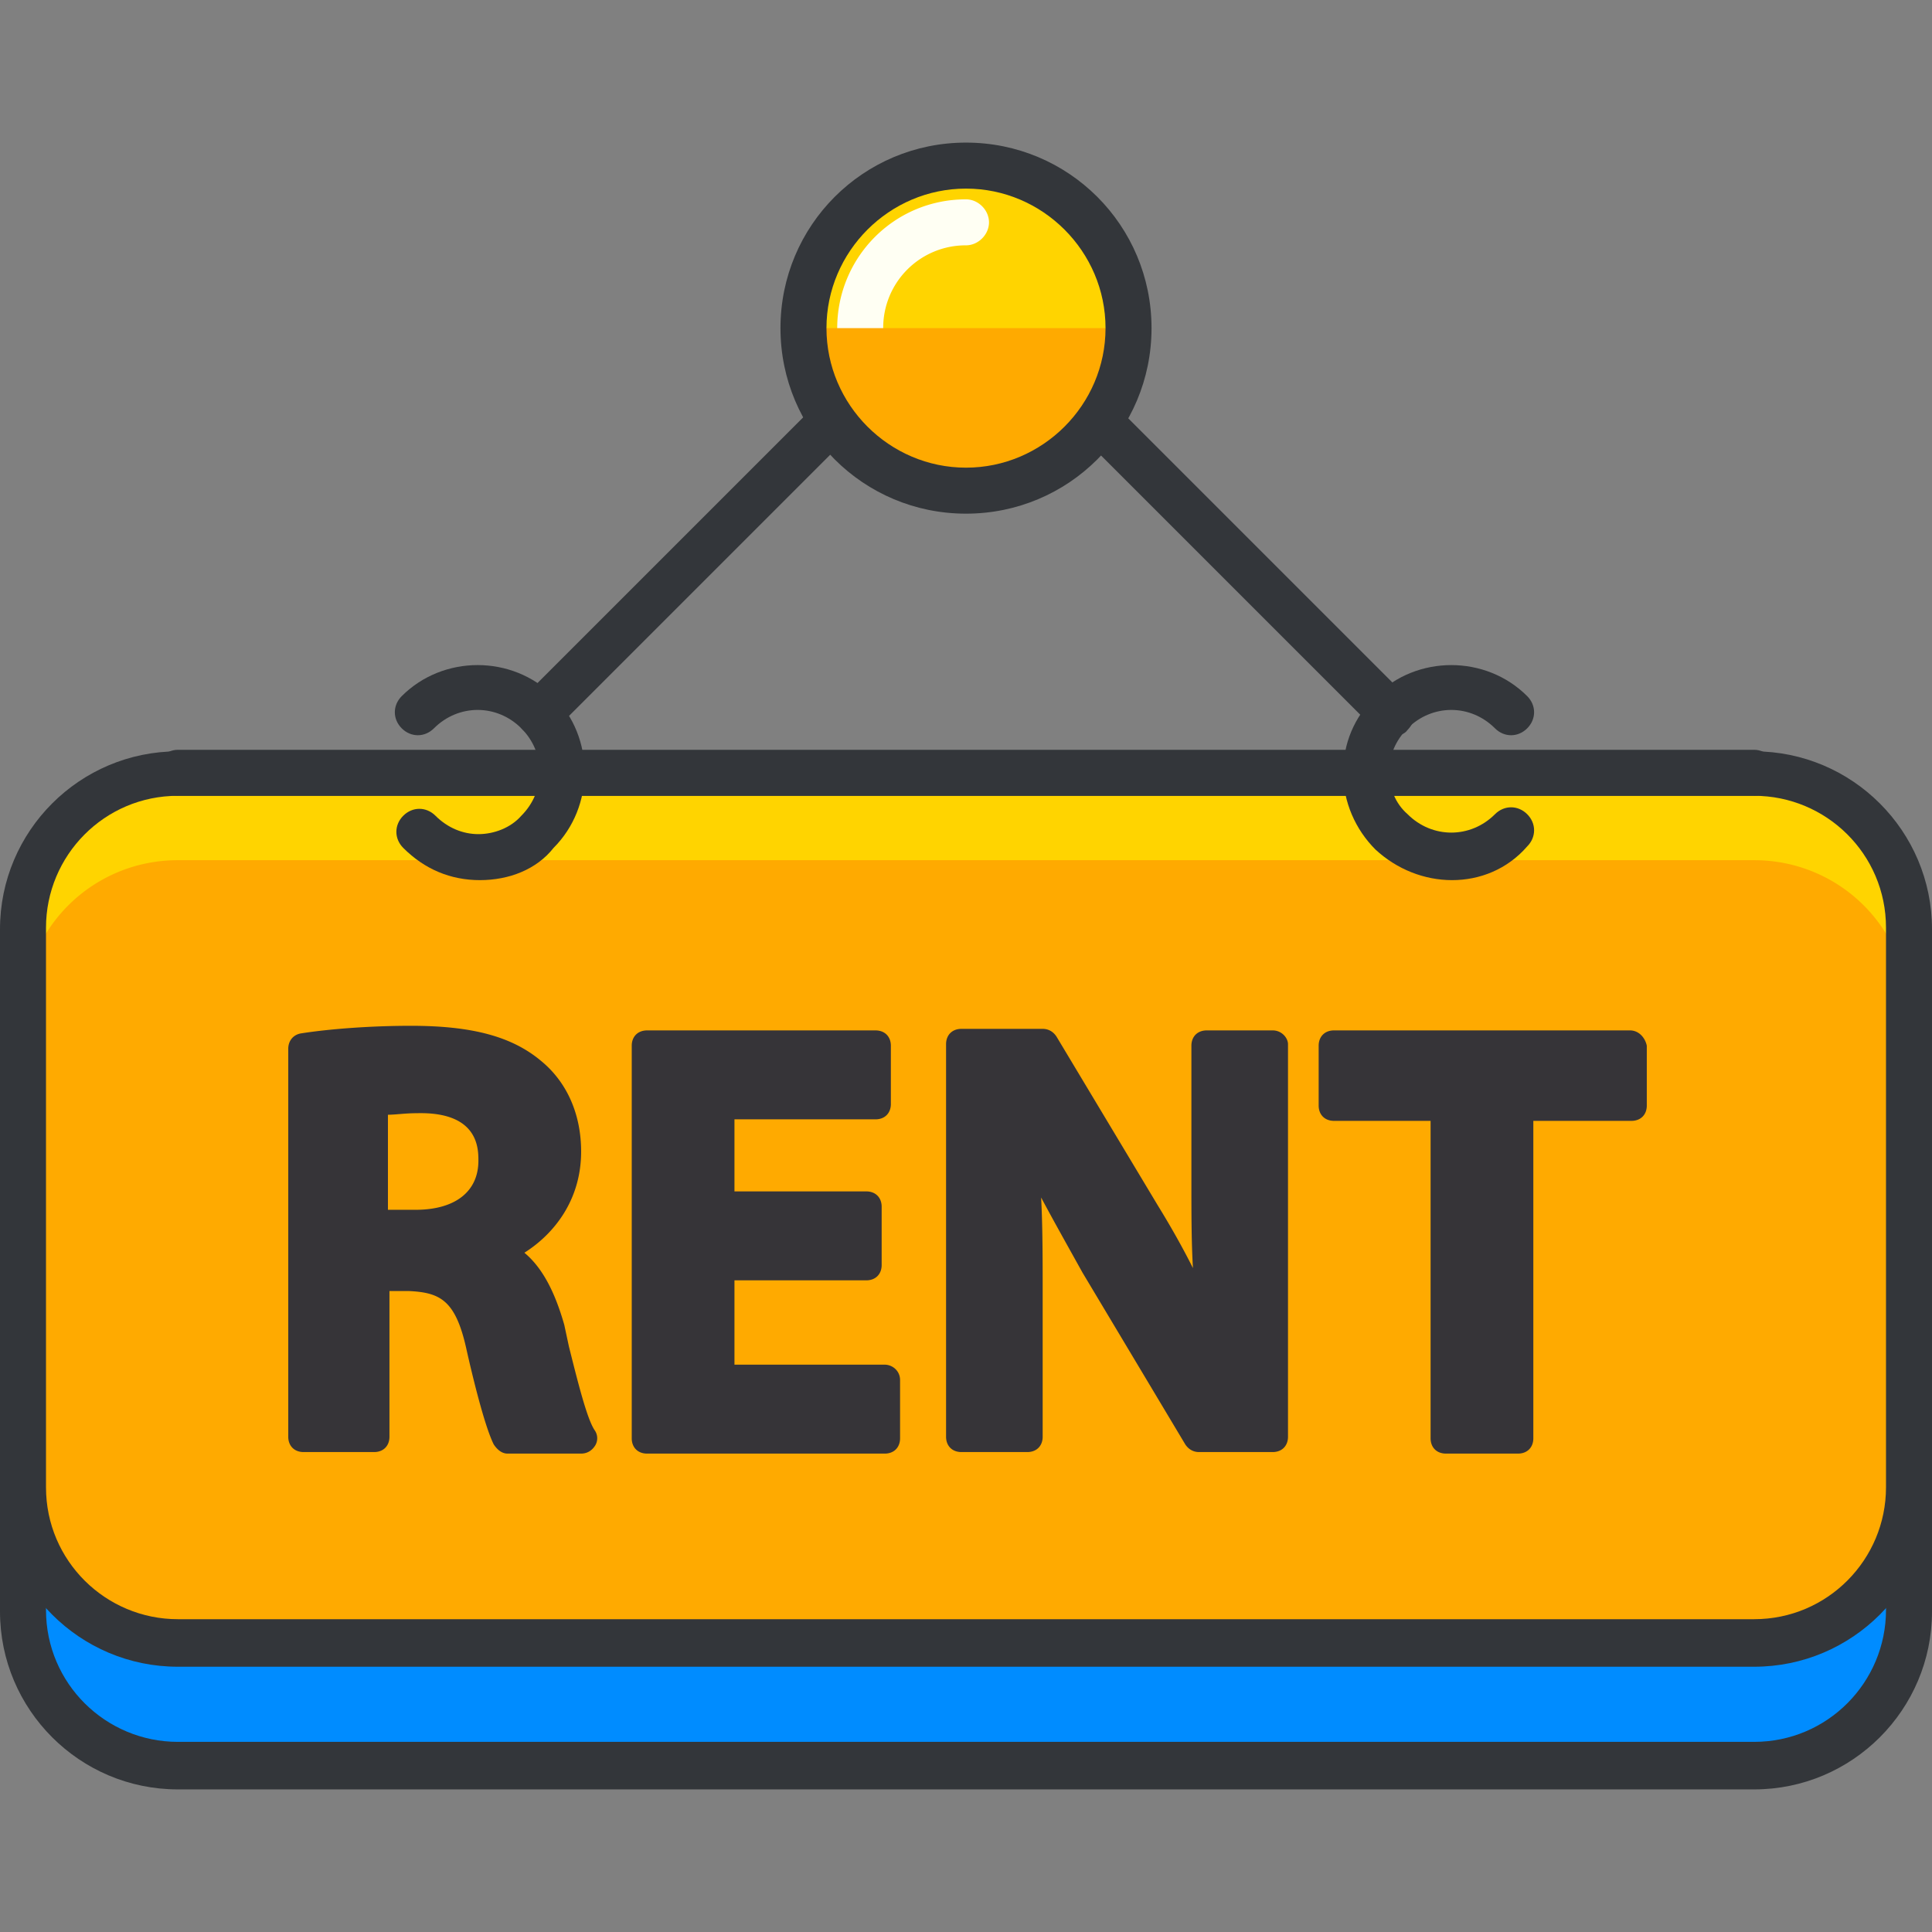
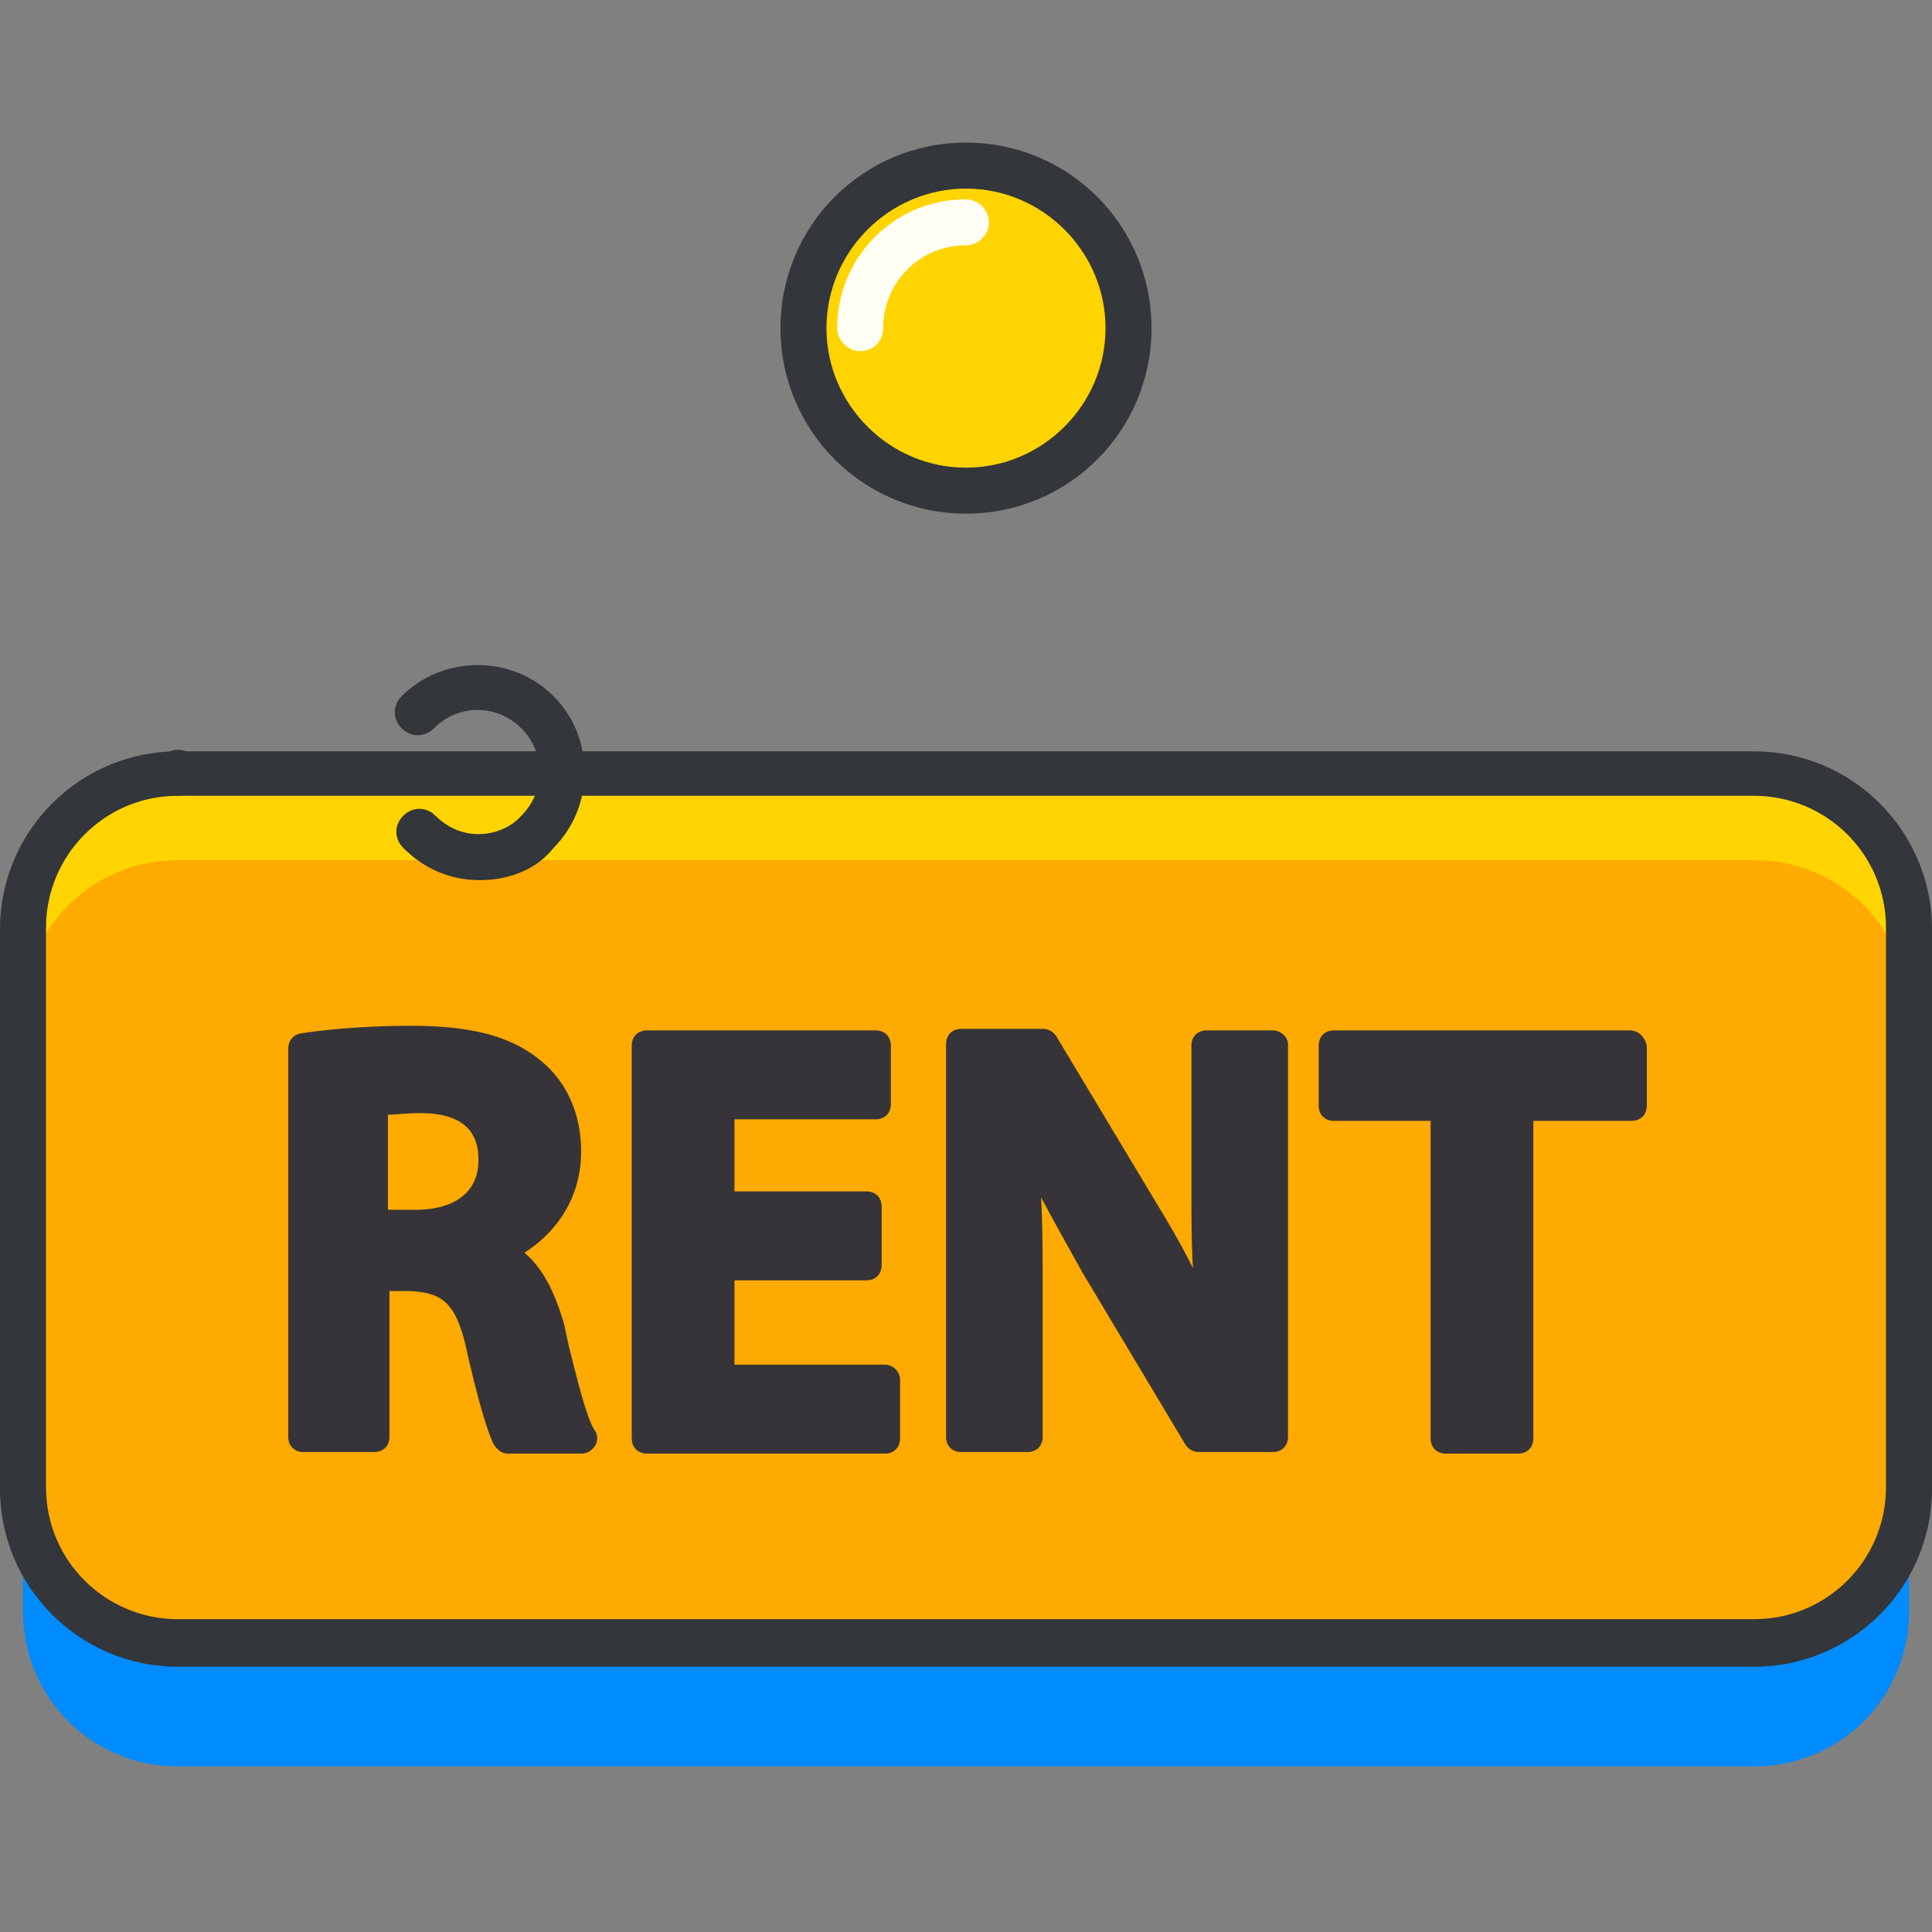
<svg xmlns="http://www.w3.org/2000/svg" version="1.1" width="512" height="512" x="0" y="0" viewBox="0 0 460.8 460.8" style="enable-background:new 0 0 512 512" xml:space="preserve" class="">
  <rect x="0" y="0" width="460.8" height="460.8" fill="#808080" stroke="none" />
  <g transform="matrix(1,0,0,1,0,0)">
-     <path d="M455.314 384.366a36.835 36.835 0 0 1-36.937 36.937H42.423a36.835 36.835 0 0 1-36.937-36.937V250.88a36.835 36.835 0 0 1 36.937-36.937h375.954a36.835 36.835 0 0 1 36.937 36.937v133.486z" style="" fill="#0ba6d6" data-original="#0ba6d6" />
    <path d="M418.377 234.423H42.423A36.835 36.835 0 0 0 5.486 271.36v113.006a36.835 36.835 0 0 0 36.937 36.937h375.954a36.835 36.835 0 0 0 36.937-36.937V271.36a36.835 36.835 0 0 0-36.937-36.937z" style="" fill="#008cff" data-original="#008cff" />
-     <path d="M418.377 426.789H42.423C19.017 426.789 0 407.771 0 384.366V250.88c0-23.406 19.017-42.423 42.423-42.423h375.954c23.406 0 42.423 19.017 42.423 42.423v133.486c0 23.405-19.017 42.423-42.423 42.423zM42.423 219.063c-17.554 0-31.451 14.263-31.451 31.451V384c0 17.554 14.263 31.451 31.451 31.451h375.954c17.554 0 31.451-14.263 31.451-31.451V250.514c0-17.554-14.263-31.451-31.451-31.451H42.423z" style="" fill="#33363a" data-original="#33363a" class="" />
    <path d="M418.377 219.063H42.423c-2.926 0-5.486-2.56-5.486-5.486s2.56-5.486 5.486-5.486h375.954c2.926 0 5.486 2.56 5.486 5.486s-2.56 5.486-5.486 5.486z" style="" fill="#33363a" data-original="#33363a" class="" />
    <path d="M455.314 355.109a36.835 36.835 0 0 1-36.937 36.937H42.423a36.835 36.835 0 0 1-36.937-36.937V221.623a36.835 36.835 0 0 1 36.937-36.937h375.954a36.835 36.835 0 0 1 36.937 36.937v133.486z" style="" fill="#ffd400" data-original="#ffd400" class="" />
    <path d="M418.377 205.166H42.423a36.835 36.835 0 0 0-36.937 36.937v113.006a36.835 36.835 0 0 0 36.937 36.937h375.954a36.835 36.835 0 0 0 36.937-36.937V242.103a36.835 36.835 0 0 0-36.937-36.937z" style="" fill="#ffaa00" data-original="#ffaa00" class="" />
    <path d="M418.377 397.531H42.423C19.017 397.531 0 378.514 0 355.109V221.623C0 198.217 19.017 179.2 42.423 179.2h375.954c23.406 0 42.423 19.017 42.423 42.423v133.486c0 23.405-19.017 42.422-42.423 42.422zM42.423 189.806c-17.554 0-31.451 14.263-31.451 31.451v133.486c0 17.554 14.263 31.451 31.451 31.451h375.954c17.554 0 31.451-14.263 31.451-31.451V221.257c0-17.554-14.263-31.451-31.451-31.451H42.423z" style="" fill="#33363a" data-original="#33363a" class="" />
-     <path d="M418.377 189.806H42.423c-2.926 0-5.486-2.56-5.486-5.486s2.56-5.486 5.486-5.486h375.954c2.926 0 5.486 2.56 5.486 5.486s-2.56 5.486-5.486 5.486z" style="" fill="#33363a" data-original="#33363a" class="" />
+     <path d="M418.377 189.806H42.423c-2.926 0-5.486-2.56-5.486-5.486s2.56-5.486 5.486-5.486c2.926 0 5.486 2.56 5.486 5.486s-2.56 5.486-5.486 5.486z" style="" fill="#33363a" data-original="#33363a" class="" />
    <path d="M114.469 209.92c-6.949 0-13.166-2.56-18.286-7.68-2.194-2.194-2.194-5.486 0-7.68s5.486-2.194 7.68 0c2.926 2.926 6.583 4.389 10.24 4.389s7.68-1.463 10.24-4.389c5.851-5.851 5.851-14.994 0-20.846-5.851-5.851-14.994-5.851-20.846 0-2.194 2.194-5.486 2.194-7.68 0s-2.194-5.486 0-7.68c9.874-9.874 26.331-9.874 36.206 0 9.874 9.874 9.874 26.331 0 36.206-4.023 5.12-10.606 7.68-17.554 7.68z" style="" fill="#33363a" data-original="#33363a" class="" />
-     <path d="M128.731 175.543c-1.463 0-2.926-.366-4.023-1.463-2.194-2.194-2.194-5.486 0-7.68l81.554-81.554c2.194-2.194 5.486-2.194 7.68 0s2.194 5.486 0 7.68l-81.554 81.554c-.731 1.097-2.194 1.463-3.657 1.463zM346.331 209.92c-6.583 0-13.166-2.56-18.286-7.314-4.754-4.754-7.68-11.337-7.68-18.286s2.56-13.166 7.68-18.286c9.874-9.874 26.331-9.874 36.206 0 2.194 2.194 2.194 5.486 0 7.68s-5.486 2.194-7.68 0c-5.851-5.851-14.994-5.851-20.846 0-2.926 2.926-4.389 6.583-4.389 10.24 0 4.023 1.463 7.68 4.389 10.24 5.851 5.851 14.994 5.851 20.846 0 2.194-2.194 5.486-2.194 7.68 0s2.194 5.486 0 7.68c-4.754 5.486-11.337 8.046-17.92 8.046z" style="" fill="#33363a" data-original="#33363a" class="" />
-     <path d="M332.069 175.543c-1.463 0-2.926-.366-4.023-1.463l-81.554-81.554c-2.194-2.194-2.194-5.486 0-7.68s5.486-2.194 7.68 0l81.554 81.554c2.194 2.194 2.194 5.486 0 7.68-.732 1.097-2.195 1.463-3.657 1.463z" style="" fill="#33363a" data-original="#33363a" class="" />
    <circle cx="230.4" cy="78.263" r="38.766" style="" fill="#ffd400" data-original="#ffd400" class="" />
    <path d="M205.166 83.749c-2.926 0-5.486-2.56-5.486-5.486 0-16.823 13.531-30.72 30.72-30.72 2.926 0 5.486 2.56 5.486 5.486 0 2.926-2.56 5.486-5.486 5.486a19.667 19.667 0 0 0-19.749 19.749c0 2.925-2.194 5.485-5.485 5.485z" style="" fill="#fffff3" data-original="#fffff3" />
-     <path d="M269.166 78.263c0 21.577-17.554 38.766-38.766 38.766-21.577 0-38.766-17.189-38.766-38.766" style="" fill="#ffaa00" data-original="#ffaa00" class="" />
    <path d="M230.4 122.514c-24.503 0-44.251-19.749-44.251-44.251s19.749-44.251 44.251-44.251c24.503 0 44.251 19.749 44.251 44.251s-19.748 44.251-44.251 44.251zm0-77.531c-18.286 0-33.28 14.994-33.28 33.28s14.994 33.28 33.28 33.28 33.28-14.994 33.28-33.28-14.994-33.28-33.28-33.28z" style="" fill="#33363a" data-original="#33363a" class="" />
    <path d="m135.68 321.097-1.097-5.12c-2.194-7.68-5.12-13.531-9.509-17.189 6.949-4.389 13.531-12.434 13.531-24.137 0-8.777-3.291-16.457-9.509-21.577-6.949-5.851-16.457-8.411-31.086-8.411-9.509 0-19.383.731-26.331 1.829-1.829.366-2.926 1.829-2.926 3.657v92.526c0 2.194 1.463 3.657 3.657 3.657h16.823c2.194 0 3.657-1.463 3.657-3.657v-34.743h4.754c7.314.366 10.971 2.194 13.531 13.531 1.463 6.583 4.389 18.651 6.583 23.04.731 1.097 1.829 2.194 3.291 2.194h17.554c1.463 0 2.56-.731 3.291-1.829a3.323 3.323 0 0 0 0-3.657c-1.825-2.56-4.02-11.337-6.214-20.114zm-21.577-44.251c0 7.314-5.486 11.703-14.994 11.703h-6.583v-22.674c1.829 0 4.023-.366 6.949-.366 14.628-.366 14.628 8.411 14.628 11.337zM211.017 325.486h-35.84v-20.114h31.451c2.194 0 3.657-1.463 3.657-3.657v-13.897c0-2.194-1.463-3.657-3.657-3.657h-31.451v-17.189h33.646c2.194 0 3.657-1.463 3.657-3.657v-13.897c0-2.194-1.463-3.657-3.657-3.657h-54.491c-2.194 0-3.657 1.463-3.657 3.657v93.623c0 2.194 1.463 3.657 3.657 3.657h56.686c2.194 0 3.657-1.463 3.657-3.657v-13.897c-.001-2.195-1.829-3.658-3.658-3.658zM303.543 245.76h-15.726c-2.194 0-3.657 1.463-3.657 3.657v32.549c0 7.314 0 14.263.366 20.48-2.56-5.12-5.486-10.24-8.411-14.994l-24.137-40.229c-.731-1.097-1.829-1.829-3.291-1.829h-19.383c-2.194 0-3.657 1.463-3.657 3.657v93.623c0 2.194 1.463 3.657 3.657 3.657h15.726c2.194 0 3.657-1.463 3.657-3.657v-33.646c0-8.777 0-16.457-.366-23.406 2.926 5.486 6.217 11.337 9.874 17.92l24.503 40.96c.731 1.097 1.829 1.829 3.291 1.829h17.554c2.194 0 3.657-1.463 3.657-3.657v-93.623c0-1.462-1.463-3.291-3.657-3.291zM388.754 245.76h-70.583c-2.194 0-3.657 1.463-3.657 3.657v14.263c0 2.194 1.463 3.657 3.657 3.657h23.04v75.703c0 2.194 1.463 3.657 3.657 3.657h17.189c2.194 0 3.657-1.463 3.657-3.657v-75.703h23.406c2.194 0 3.657-1.463 3.657-3.657v-14.263c-.366-1.828-1.828-3.657-4.023-3.657z" style="" fill="#363438" data-original="#363438" class="" />
  </g>
</svg>